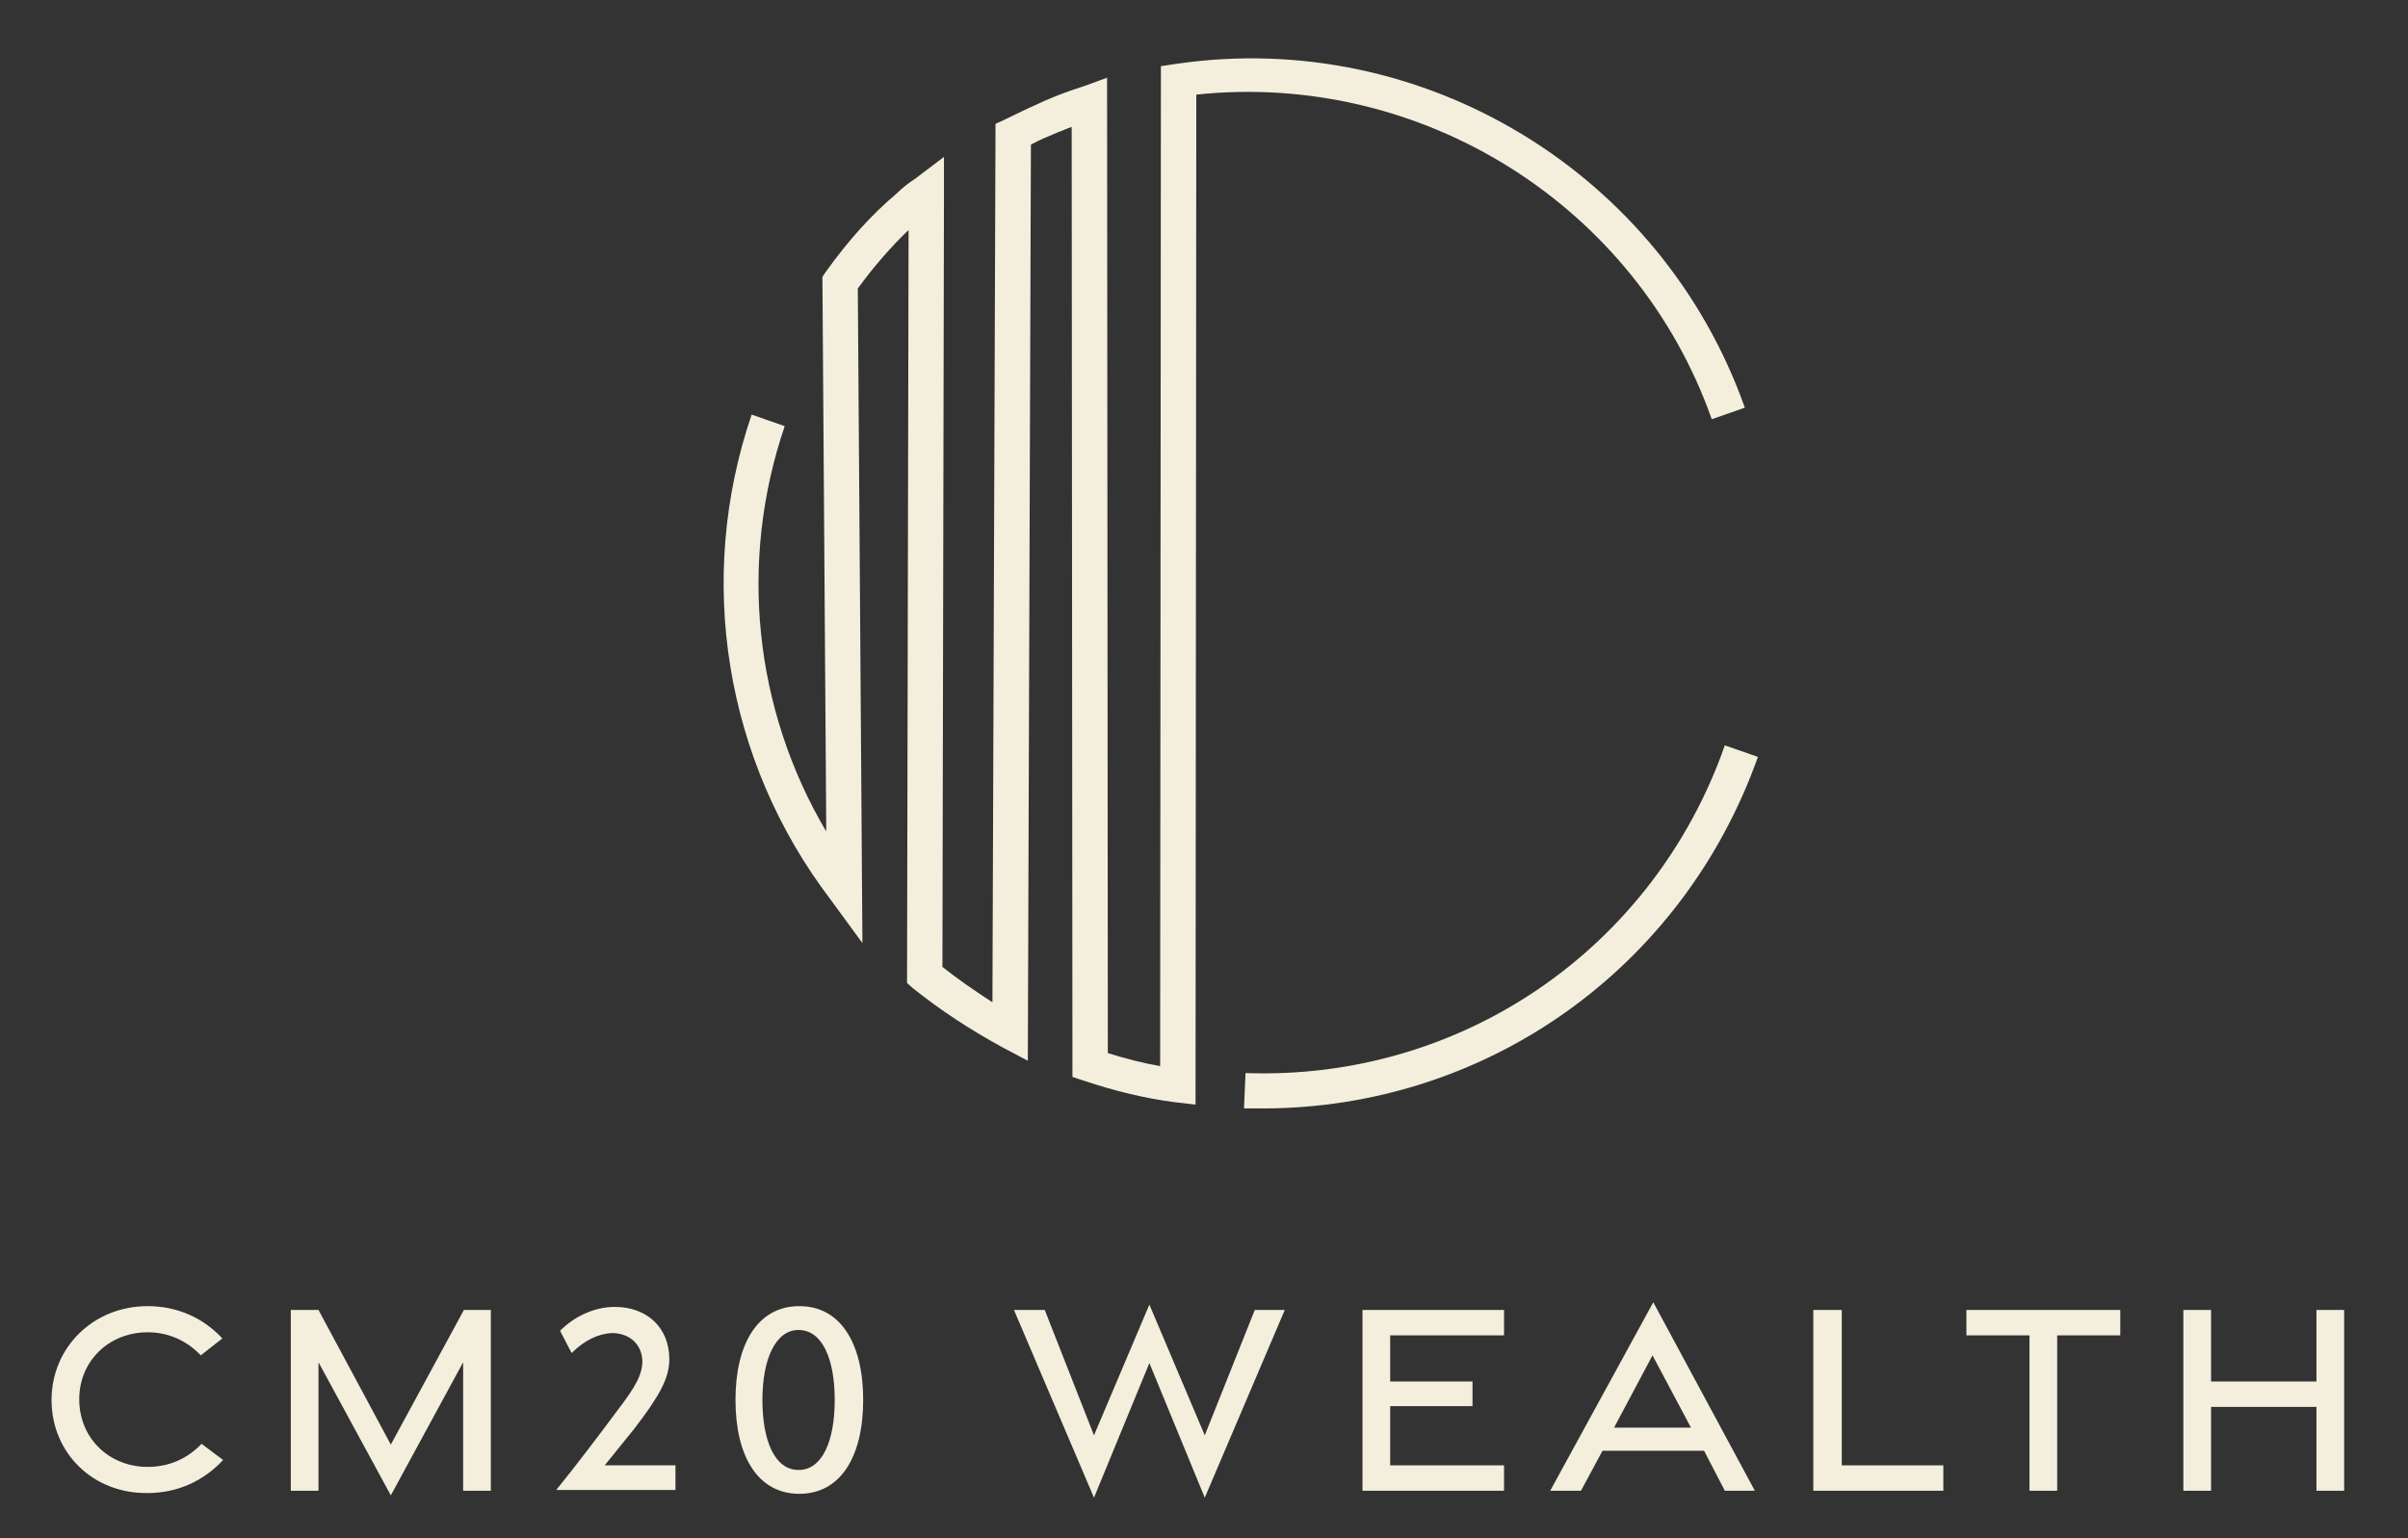
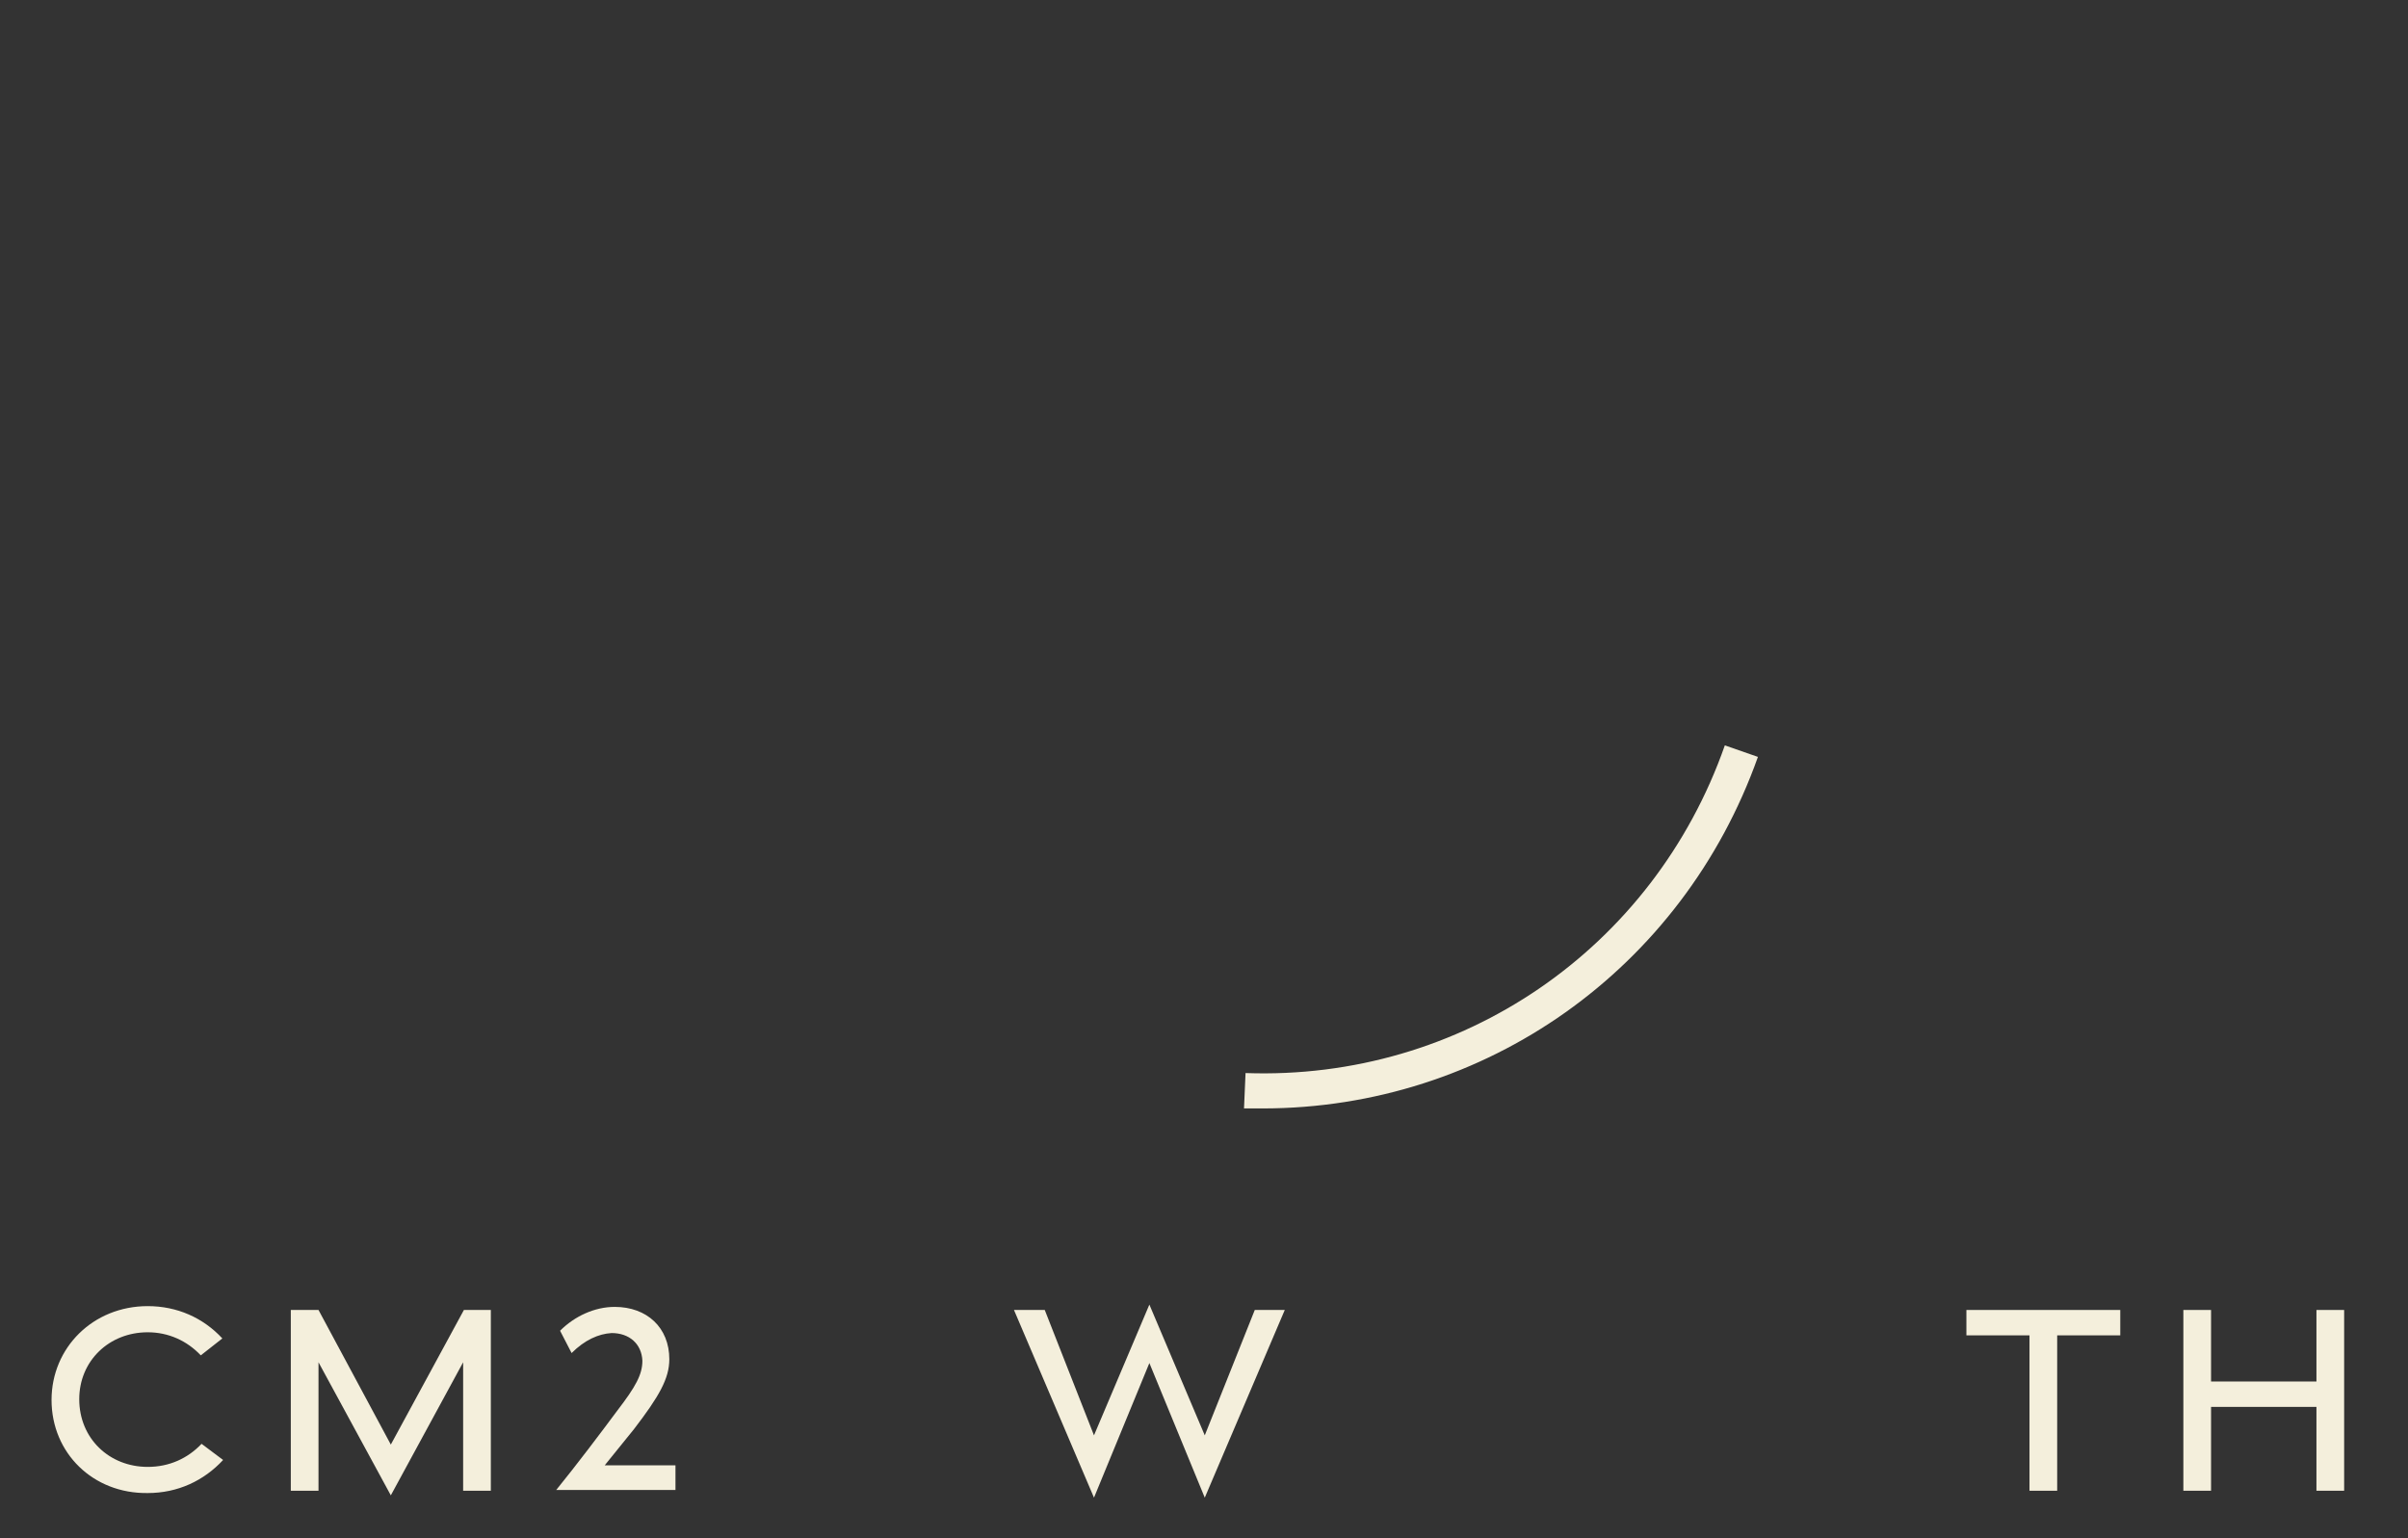
<svg xmlns="http://www.w3.org/2000/svg" version="1.1" id="Layer_1" x="0px" y="0px" viewBox="0 0 313 200" style="enable-background:new 0 0 313 200;" xml:space="preserve">
  <rect x="0" y="0" width="313" height="200" fill="#333333" stroke="none" />
  <style type="text/css"> .st0{enable-background:new ;} .st1{fill:#F4EFDC;} </style>
  <g>
    <g class="st0">
      <path class="st1" d="M6.7,182c0-6.8,5.4-12.2,12.5-12.2c3.8,0,7.2,1.5,9.7,4.2l-2.8,2.2c-1.8-1.9-4.2-3-6.9-3 c-5,0-8.9,3.7-8.9,8.7c0,5.1,3.9,8.8,8.9,8.8c2.8,0,5.2-1.1,7-3l2.8,2.1c-2.5,2.7-5.9,4.3-9.8,4.3C12.1,194.2,6.7,188.9,6.7,182z" />
      <path class="st1" d="M41.4,177.1v16.7h-3.6v-23.5h3.6l9.4,17.5l9.5-17.5h3.5v23.5h-3.6v-16.7l-9.4,17.3L41.4,177.1z" />
      <path class="st1" d="M80.3,183.3c2.3-3,3.2-4.6,3.2-6.4c-0.1-2.2-1.7-3.6-4-3.6c-1.7,0.1-3.5,0.9-5.2,2.6l-1.5-2.9 c1.9-1.9,4.5-3.1,7.1-3.1c4.2,0,7.1,2.7,7.1,6.8c0,2.5-1.3,4.8-4.6,9.1l-3.8,4.7h9.2v3.2H72.3C74.9,190.5,78,186.4,80.3,183.3z" />
-       <path class="st1" d="M95.6,182c0-7.3,2.9-12.2,8.3-12.2c5.4,0,8.3,4.9,8.3,12.2c0,7.3-2.9,12.2-8.3,12.2 C98.5,194.2,95.6,189.3,95.6,182z M108.5,182c0-5.3-1.6-9.1-4.7-9.1c-3,0-4.7,3.8-4.7,9.1c0,5.3,1.6,9.1,4.7,9.1 C106.9,191.1,108.5,187.3,108.5,182z" />
      <path class="st1" d="M131.8,170.3h4l6.4,16.3l7.2-17l7.2,17l6.5-16.3h3.9l-10.4,24.4l-7.2-17.5l-7.2,17.5L131.8,170.3z" />
    </g>
    <g class="st0">
-       <path class="st1" d="M177.1,170.3h18.4v3.3h-14.8v6l10.7,0v3.2h-10.7v7.7h14.8v3.3h-18.4V170.3z" />
-     </g>
+       </g>
    <g class="st0">
-       <path class="st1" d="M214.9,169.3l13.2,24.5h-3.9l-2.7-5.2h-13.2l-2.8,5.2h-4L214.9,169.3z M219.8,185.6l-5-9.4l-5,9.4H219.8z" />
-     </g>
+       </g>
    <g class="st0">
-       <path class="st1" d="M235.8,170.3h3.6l0,20.2h13.2v3.3h-16.9V170.3z" />
-     </g>
+       </g>
    <g class="st0">
      <path class="st1" d="M263.8,173.6h-8.2l0-3.3h20v3.3h-8.2v20.2h-3.6V173.6z" />
      <path class="st1" d="M283.8,170.3h3.6v9.3h13.7v-9.3h3.6v23.5h-3.6l0-10.9h-13.7v10.9h-3.6V170.3z" />
    </g>
  </g>
  <g>
-     <path class="st1" d="M155.4,143.6l-2.6-0.3c-4-0.5-8-1.5-11.9-2.8l-1.5-0.5l-0.1-123.5c-0.6,0.2-1.2,0.5-1.8,0.7 c-1.2,0.5-2.4,1-3.5,1.6l-0.4,119.1l-3.4-1.8c-4.2-2.3-8-4.8-11.5-7.6l-0.8-0.7l0.2-97.9c-2.2,2.1-4.4,4.6-6.6,7.6l0.6,85.1 L108,117C94.2,98.9,90.4,75.3,97.7,53.9l4.3,1.5c-6,17.6-4,36.8,5.4,52.7l-0.5-72.1l0.4-0.6c3-4.2,6-7.5,9.2-10.2 c0.8-0.8,1.6-1.4,2.5-2l3.7-2.8l0,4.6l-0.2,100.7c2,1.6,4.2,3.1,6.5,4.6l0.4-114.2l1.3-0.6c1.6-0.8,3.3-1.6,5.1-2.4 c1.6-0.7,3.2-1.3,5.1-1.9l3-1.1l0.1,126.8c2.2,0.7,4.5,1.3,6.8,1.7l0.1-130l2-0.3C185,3.6,216,22.5,226.8,53l-4.3,1.5 c-9.8-27.8-37.7-45.3-67-42.2L155.4,143.6z" />
-   </g>
+     </g>
  <g>
    <path class="st1" d="M164.1,144.1c-0.8,0-1.6,0-2.4,0l0.2-4.6c28,1,53-16.1,62.3-42.6l4.3,1.5C218.7,126,193.1,144.1,164.1,144.1z" />
  </g>
</svg>